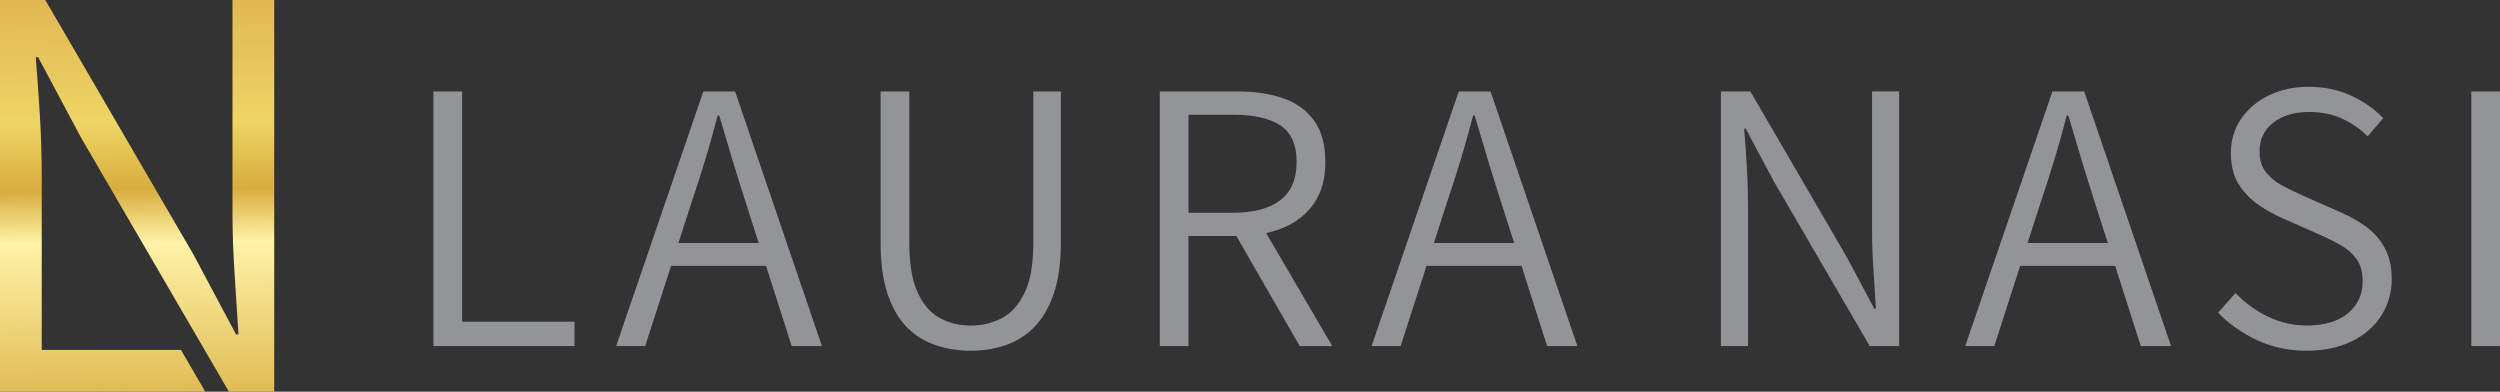
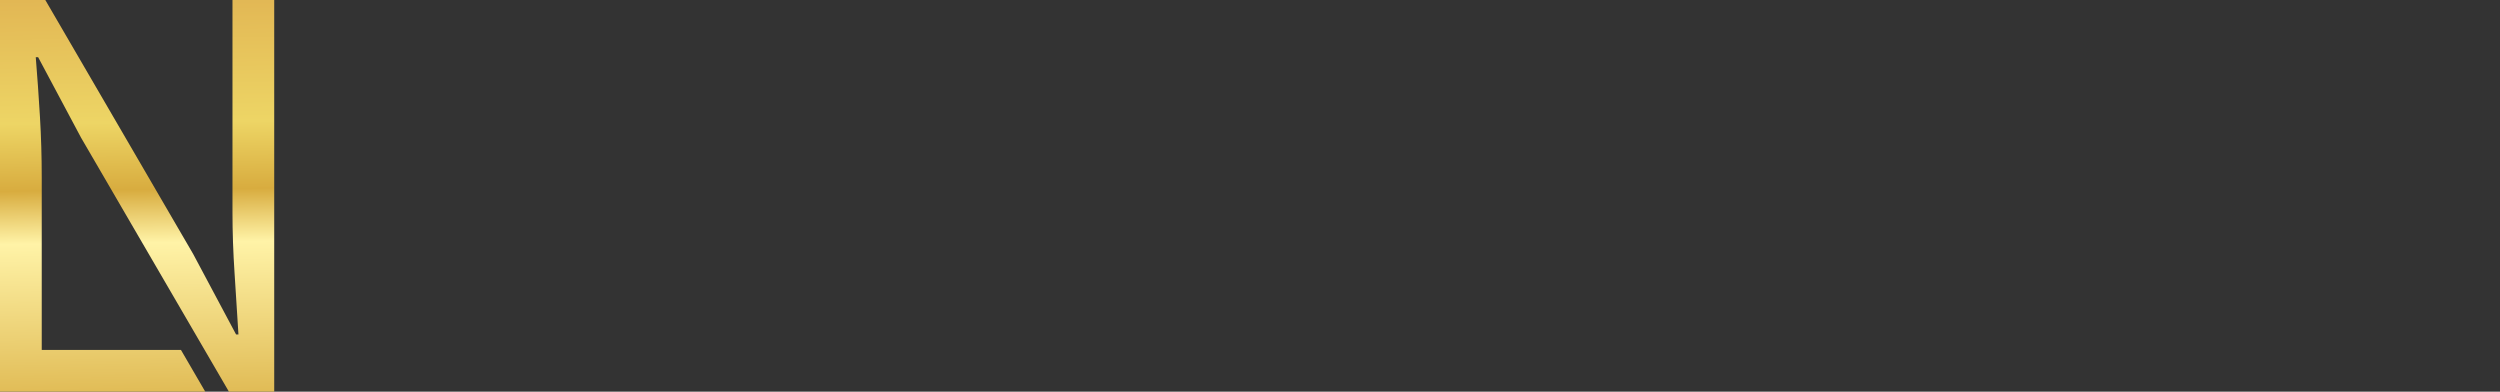
<svg xmlns="http://www.w3.org/2000/svg" id="Camada_2" data-name="Camada 2" viewBox="0 0 1910.38 299.28">
  <rect x="0" y="0" width="1910.38" height="299.28" fill="#333333" stroke="none" />
  <defs>
    <style>      .cls-1 {        fill: url(#Gradiente_sem_nome_4);      }      .cls-2 {        clip-rule: evenodd;        fill: none;      }      .cls-3 {        fill: #929497;      }      .cls-4 {        clip-path: url(#clippath);      }    </style>
    <clipPath id="clippath">
      <path class="cls-2" d="M0,299.28V0h34.62l112.97,194.06,32.8,61.5h1.82c-.91-15.18-1.9-30.75-2.96-46.69-1.06-15.94-1.6-31.51-1.6-46.69V0h31.89v299.28h-34.62L61.95,105.23,29.15,43.73h-1.82c1.21,14.88,2.28,29.99,3.19,45.33.91,15.34,1.37,30.75,1.37,46.24v132.1h106.39l18.56,31.89H0Z" />
    </clipPath>
    <linearGradient id="Gradiente_sem_nome_4" data-name="Gradiente sem nome 4" x1="102.49" y1="-35.14" x2="107.03" y2="332.55" gradientUnits="userSpaceOnUse">
      <stop offset="0" stop-color="#deac4e" />
      <stop offset=".35" stop-color="#edd565" />
      <stop offset=".49" stop-color="#d8ac3f" />
      <stop offset=".6" stop-color="#fff3a7" />
      <stop offset="1" stop-color="#d8ac3f" />
    </linearGradient>
  </defs>
  <g id="Camada_1-2" data-name="Camada 1">
    <g>
-       <path class="cls-3" d="M1888.46,264.44V69.87h21.91v194.57h-21.91ZM1762.48,268c-13.62,0-26.16-2.67-37.61-8-11.45-5.33-21.42-12.34-29.91-21.03l13.33-15.1c7.11,7.5,15.35,13.52,24.73,18.07,9.38,4.54,19.3,6.81,29.76,6.81,13.43,0,23.89-3.11,31.39-9.33,7.5-6.22,11.25-14.36,11.25-24.43,0-6.91-1.48-12.49-4.44-16.73-2.96-4.24-6.91-7.8-11.85-10.66-4.94-2.86-10.56-5.68-16.88-8.44l-28.13-12.44c-5.92-2.57-11.95-5.92-18.07-10.07-6.12-4.15-11.2-9.38-15.25-15.7-4.05-6.32-6.07-14.31-6.07-23.99s2.62-18.61,7.85-26.21c5.23-7.6,12.34-13.57,21.32-17.92,8.98-4.34,19.2-6.51,30.65-6.51s22.36,2.27,32.13,6.81c9.77,4.54,17.92,10.27,24.43,17.18l-11.85,13.92c-5.73-5.73-12.29-10.27-19.69-13.62-7.4-3.36-15.75-5.04-25.02-5.04-11.25,0-20.39,2.71-27.39,8.14-7.01,5.43-10.51,12.78-10.51,22.06,0,6.52,1.68,11.85,5.03,15.99,3.36,4.15,7.55,7.55,12.59,10.22,5.03,2.67,10.02,5.08,14.96,7.26l28.13,12.44c7.5,3.16,14.26,6.91,20.29,11.25,6.02,4.34,10.86,9.77,14.51,16.29,3.65,6.51,5.48,14.61,5.48,24.28s-2.62,19.25-7.85,27.54c-5.23,8.29-12.73,14.86-22.51,19.69-9.77,4.84-21.37,7.26-34.8,7.26ZM1535.5,203.14v-17.47h88.84v17.47h-88.84ZM1501.74,264.44l66.63-194.57h24.28l66.34,194.57h-23.1l-35.24-110.17c-3.55-11.06-6.96-21.96-10.22-32.72-3.26-10.76-6.56-21.87-9.92-33.32h-1.18c-2.96,11.45-6.07,22.56-9.33,33.32-3.26,10.76-6.76,21.67-10.51,32.72l-35.54,110.17h-22.21ZM1315.04,264.44V69.87h22.51l73.44,126.16,21.32,39.98h1.19c-.59-9.87-1.23-19.99-1.93-30.36-.69-10.36-1.04-20.48-1.04-30.36v-105.43h20.73v194.57h-22.51l-73.45-126.16-21.32-39.98h-1.18c.79,9.67,1.48,19.5,2.07,29.47.59,9.97.89,19.99.89,30.06v106.61h-20.73ZM1081.85,203.14v-17.47h88.84v17.47h-88.84ZM1048.09,264.44l66.63-194.57h24.28l66.34,194.57h-23.1l-35.24-110.17c-3.55-11.06-6.96-21.96-10.22-32.72-3.26-10.76-6.56-21.87-9.92-33.32h-1.18c-2.96,11.45-6.07,22.56-9.33,33.32-3.26,10.76-6.76,21.67-10.51,32.72l-35.54,110.17h-22.21ZM908.19,162.57h34.06c15.79,0,27.84-3.21,36.13-9.62,8.29-6.42,12.44-16.14,12.44-29.17s-4.15-22.56-12.44-27.99c-8.29-5.43-20.34-8.14-36.13-8.14h-34.06v74.93ZM993.18,264.44l-51.83-90.03,17.77-10.66,58.93,100.69h-24.88ZM886.27,264.44V69.87h59.53c13.03,0,24.58,1.73,34.65,5.18,10.07,3.45,17.97,9.13,23.69,17.03,5.73,7.9,8.59,18.46,8.59,31.69s-2.86,23.15-8.59,31.54c-5.73,8.39-13.62,14.66-23.69,18.81-10.07,4.15-21.62,6.22-34.65,6.22h-37.61v84.11h-21.91ZM741.63,268c-9.48,0-18.41-1.43-26.8-4.29-8.39-2.86-15.7-7.45-21.92-13.77-6.22-6.32-11.11-14.76-14.66-25.32-3.55-10.56-5.33-23.54-5.33-38.94v-115.79h21.92v115.79c0,15.99,2.12,28.58,6.37,37.76,4.24,9.18,9.87,15.7,16.88,19.55,7.01,3.85,14.86,5.78,23.54,5.78s16.93-1.93,24.14-5.78c7.21-3.85,12.98-10.36,17.32-19.55,4.34-9.18,6.52-21.77,6.52-37.76v-115.79h21.03v115.79c0,15.4-1.83,28.38-5.48,38.94-3.65,10.56-8.59,19-14.81,25.32-6.22,6.32-13.47,10.91-21.77,13.77-8.29,2.86-17.28,4.29-26.95,4.29ZM504.59,203.14v-17.47h88.84v17.47h-88.84ZM470.82,264.44l66.63-194.57h24.28l66.34,194.57h-23.1l-35.24-110.17c-3.55-11.06-6.96-21.96-10.22-32.72-3.26-10.76-6.56-21.87-9.92-33.32h-1.18c-2.96,11.45-6.07,22.56-9.33,33.32-3.26,10.76-6.76,21.67-10.51,32.72l-35.54,110.17h-22.21ZM331.22,264.44V69.87h21.91v175.91h85.88v18.66h-107.8Z" />
      <g class="cls-4">
        <rect class="cls-1" width="209.55" height="299.28" />
      </g>
    </g>
  </g>
</svg>